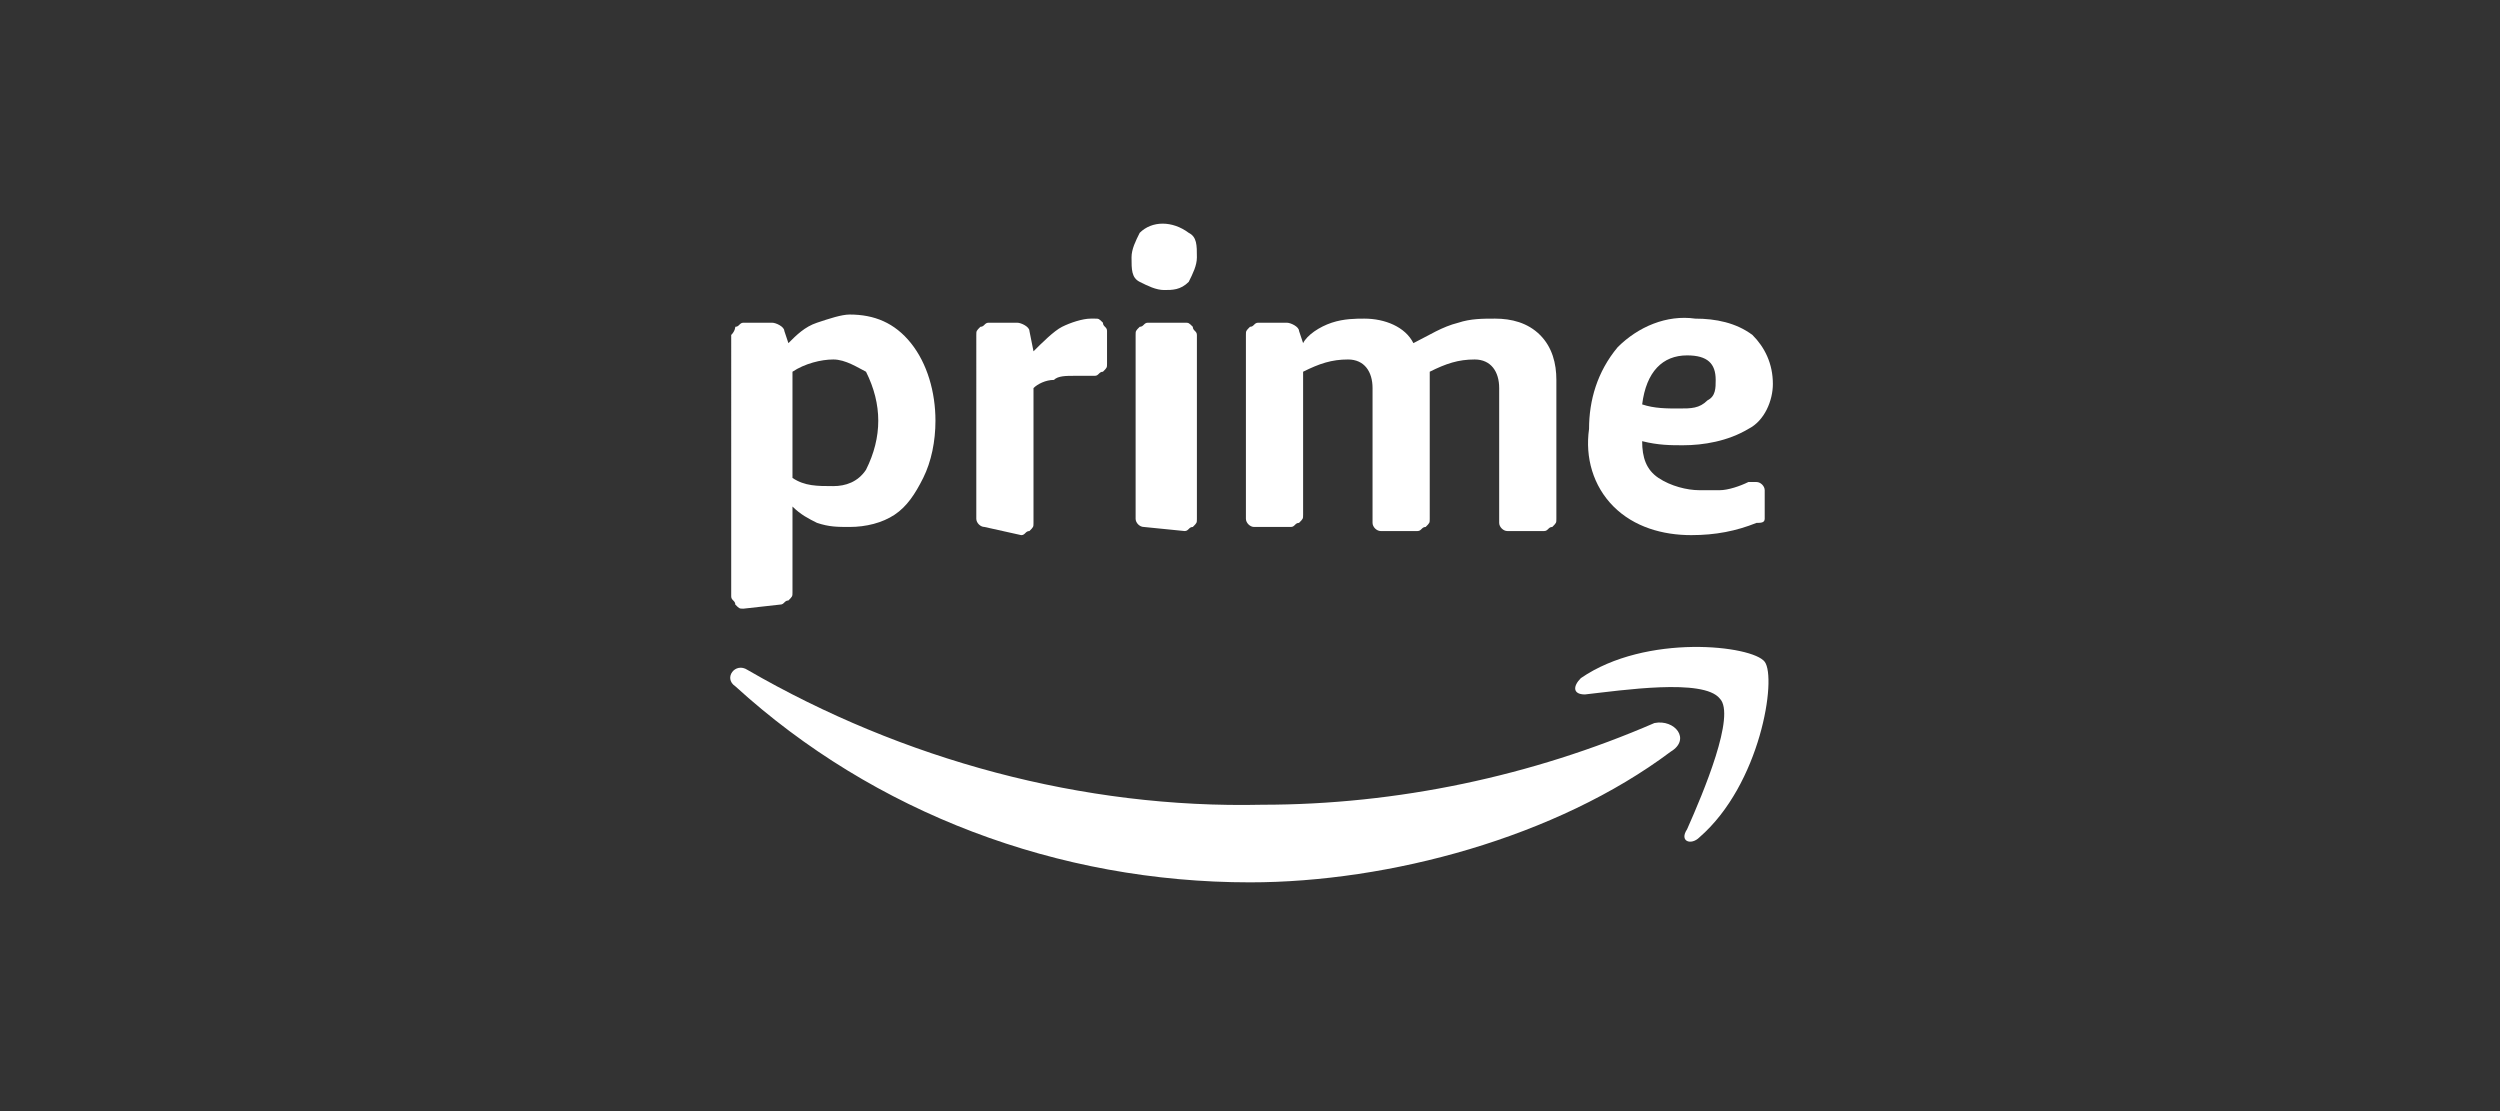
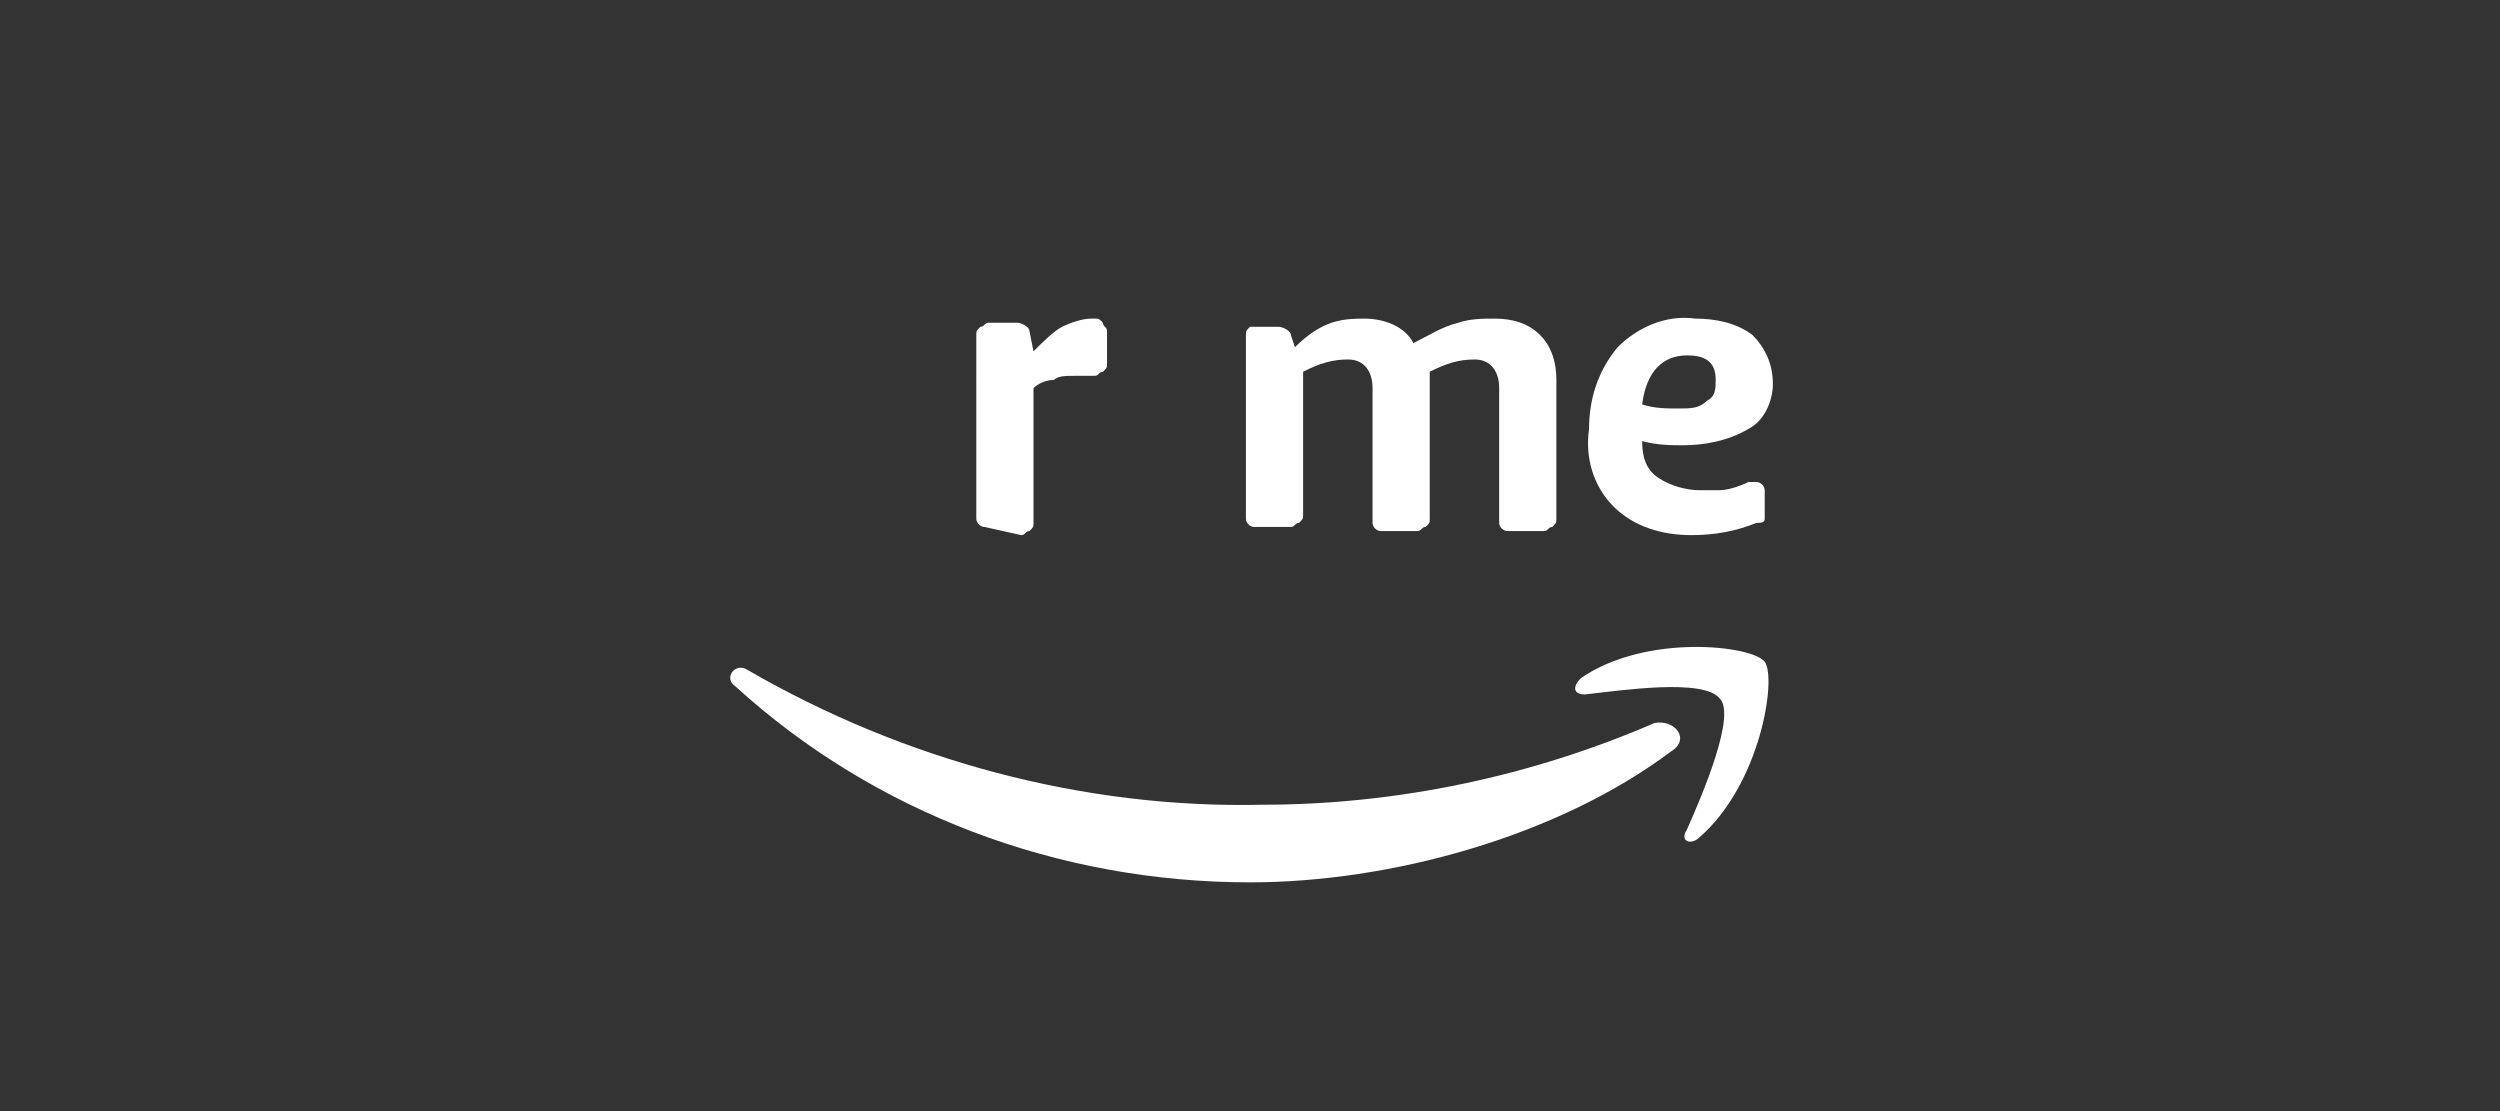
<svg xmlns="http://www.w3.org/2000/svg" version="1.1" id="Calque_1" x="0px" y="0px" viewBox="0 0 61.2 27.2" style="enable-background:new 0 0 61.2 27.2;" xml:space="preserve">
  <rect x="0" y="0" width="61.2" height="27.2" fill="#333333" stroke="none" />
  <style type="text/css">
	.st0{fill:#FFFFFF;}
</style>
  <g>
-     <path class="st0" d="M18.2,14.9c-0.1,0-0.1,0-0.2-0.1c0-0.1-0.1-0.1-0.1-0.2V8.2C18,8.1,18,8,18,8c0.1,0,0.1-0.1,0.2-0.1h0.7   c0.1,0,0.3,0.1,0.3,0.2l0.1,0.3C19.5,8.2,19.7,8,20,7.9c0.3-0.1,0.6-0.2,0.8-0.2c0.6,0,1.1,0.2,1.5,0.7c0.4,0.5,0.6,1.2,0.6,1.9   c0,0.5-0.1,1-0.3,1.4c-0.2,0.4-0.4,0.7-0.7,0.9c-0.3,0.2-0.7,0.3-1.1,0.3c-0.3,0-0.5,0-0.8-0.1c-0.2-0.1-0.4-0.2-0.6-0.4v2.1   c0,0.1,0,0.1-0.1,0.2c-0.1,0-0.1,0.1-0.2,0.1L18.2,14.9z M20.4,11.9c0.3,0,0.6-0.1,0.8-0.4c0.2-0.4,0.3-0.8,0.3-1.2   c0-0.4-0.1-0.8-0.3-1.2C21,9,20.7,8.8,20.4,8.8c-0.3,0-0.7,0.1-1,0.3v2.6C19.7,11.9,20,11.9,20.4,11.9L20.4,11.9z" />
    <path class="st0" d="M24.1,12.9c-0.1,0-0.2-0.1-0.2-0.2c0,0,0-0.1,0-0.1V8.2c0-0.1,0-0.1,0.1-0.2c0.1,0,0.1-0.1,0.2-0.1h0.7   c0.1,0,0.3,0.1,0.3,0.2l0.1,0.5c0.2-0.2,0.5-0.5,0.7-0.6c0.2-0.1,0.5-0.2,0.7-0.2h0.1c0.1,0,0.1,0,0.2,0.1c0,0.1,0.1,0.1,0.1,0.2   v0.8c0,0.1,0,0.1-0.1,0.2c-0.1,0-0.1,0.1-0.2,0.1h-0.2c-0.1,0-0.2,0-0.3,0c-0.2,0-0.4,0-0.5,0.1c-0.2,0-0.4,0.1-0.5,0.2v3.3   c0,0.1,0,0.1-0.1,0.2c-0.1,0-0.1,0.1-0.2,0.1L24.1,12.9z" />
-     <path class="st0" d="M28.5,7.1c-0.2,0-0.4-0.1-0.6-0.2c-0.2-0.1-0.2-0.3-0.2-0.6c0-0.2,0.1-0.4,0.2-0.6c0.3-0.3,0.8-0.3,1.2,0   c0.2,0.1,0.2,0.3,0.2,0.6c0,0.2-0.1,0.4-0.2,0.6C28.9,7.1,28.7,7.1,28.5,7.1z M28,12.9c-0.1,0-0.2-0.1-0.2-0.2c0,0,0-0.1,0-0.1V8.2   c0-0.1,0-0.1,0.1-0.2c0.1,0,0.1-0.1,0.2-0.1h0.9c0.1,0,0.1,0,0.2,0.1c0,0.1,0.1,0.1,0.1,0.2v4.5c0,0.1,0,0.1-0.1,0.2   c-0.1,0-0.1,0.1-0.2,0.1L28,12.9z" />
-     <path class="st0" d="M30.7,12.9c-0.1,0-0.2-0.1-0.2-0.2c0,0,0-0.1,0-0.1V8.2c0-0.1,0-0.1,0.1-0.2c0.1,0,0.1-0.1,0.2-0.1h0.7   c0.1,0,0.3,0.1,0.3,0.2l0.1,0.3C32,8.2,32.3,8,32.6,7.9c0.3-0.1,0.6-0.1,0.8-0.1c0.5,0,1,0.2,1.2,0.6C35,8.2,35.3,8,35.7,7.9   c0.3-0.1,0.6-0.1,0.9-0.1c0.4,0,0.8,0.1,1.1,0.4c0.3,0.3,0.4,0.7,0.4,1.1v3.4c0,0.1,0,0.1-0.1,0.2c-0.1,0-0.1,0.1-0.2,0.1h-0.9   c-0.1,0-0.2-0.1-0.2-0.2c0,0,0-0.1,0-0.1V9.5c0-0.4-0.2-0.7-0.6-0.7c-0.4,0-0.7,0.1-1.1,0.3v3.6c0,0.1,0,0.1-0.1,0.2   c-0.1,0-0.1,0.1-0.2,0.1h-0.9c-0.1,0-0.2-0.1-0.2-0.2c0,0,0-0.1,0-0.1V9.5c0-0.4-0.2-0.7-0.6-0.7c-0.4,0-0.7,0.1-1.1,0.3v3.5   c0,0.1,0,0.1-0.1,0.2c-0.1,0-0.1,0.1-0.2,0.1L30.7,12.9z" />
+     <path class="st0" d="M30.7,12.9c-0.1,0-0.2-0.1-0.2-0.2c0,0,0-0.1,0-0.1V8.2c0-0.1,0-0.1,0.1-0.2h0.7   c0.1,0,0.3,0.1,0.3,0.2l0.1,0.3C32,8.2,32.3,8,32.6,7.9c0.3-0.1,0.6-0.1,0.8-0.1c0.5,0,1,0.2,1.2,0.6C35,8.2,35.3,8,35.7,7.9   c0.3-0.1,0.6-0.1,0.9-0.1c0.4,0,0.8,0.1,1.1,0.4c0.3,0.3,0.4,0.7,0.4,1.1v3.4c0,0.1,0,0.1-0.1,0.2c-0.1,0-0.1,0.1-0.2,0.1h-0.9   c-0.1,0-0.2-0.1-0.2-0.2c0,0,0-0.1,0-0.1V9.5c0-0.4-0.2-0.7-0.6-0.7c-0.4,0-0.7,0.1-1.1,0.3v3.6c0,0.1,0,0.1-0.1,0.2   c-0.1,0-0.1,0.1-0.2,0.1h-0.9c-0.1,0-0.2-0.1-0.2-0.2c0,0,0-0.1,0-0.1V9.5c0-0.4-0.2-0.7-0.6-0.7c-0.4,0-0.7,0.1-1.1,0.3v3.5   c0,0.1,0,0.1-0.1,0.2c-0.1,0-0.1,0.1-0.2,0.1L30.7,12.9z" />
    <path class="st0" d="M41.4,13.1c-0.7,0-1.4-0.2-1.9-0.7c-0.5-0.5-0.7-1.2-0.6-1.9c0-0.7,0.2-1.4,0.7-2c0.5-0.5,1.2-0.8,1.9-0.7   c0.5,0,1,0.1,1.4,0.4c0.3,0.3,0.5,0.7,0.5,1.2c0,0.4-0.2,0.9-0.6,1.1c-0.5,0.3-1.1,0.4-1.6,0.4c-0.3,0-0.6,0-1-0.1   c0,0.4,0.1,0.7,0.4,0.9c0.3,0.2,0.7,0.3,1,0.3c0.2,0,0.4,0,0.5,0c0.2,0,0.5-0.1,0.7-0.2H43h0c0.1,0,0.2,0.1,0.2,0.2v0.5   c0,0.1,0,0.2,0,0.2c0,0.1-0.1,0.1-0.2,0.1C42.5,13,42,13.1,41.4,13.1z M41.1,10c0.3,0,0.5,0,0.7-0.2c0.2-0.1,0.2-0.3,0.2-0.5   c0-0.4-0.2-0.6-0.7-0.6c-0.6,0-1,0.4-1.1,1.2C40.5,10,40.8,10,41.1,10L41.1,10z" />
    <path class="st0" d="M40.9,18.4c-2.8,2.1-6.9,3.2-10.3,3.2c-4.7,0-9.2-1.7-12.6-4.8c-0.3-0.2,0-0.6,0.3-0.4   c3.8,2.2,8.2,3.4,12.6,3.3c3.3,0,6.6-0.7,9.6-2C41,17.6,41.4,18.1,40.9,18.4z" />
    <path class="st0" d="M42.1,17.1c-0.4-0.5-2.4-0.2-3.3-0.1c-0.3,0-0.3-0.2-0.1-0.4c1.6-1.1,4.2-0.8,4.5-0.4c0.3,0.4-0.1,3-1.6,4.3   c-0.2,0.2-0.5,0.1-0.3-0.2C41.7,19.4,42.5,17.5,42.1,17.1z" />
  </g>
</svg>